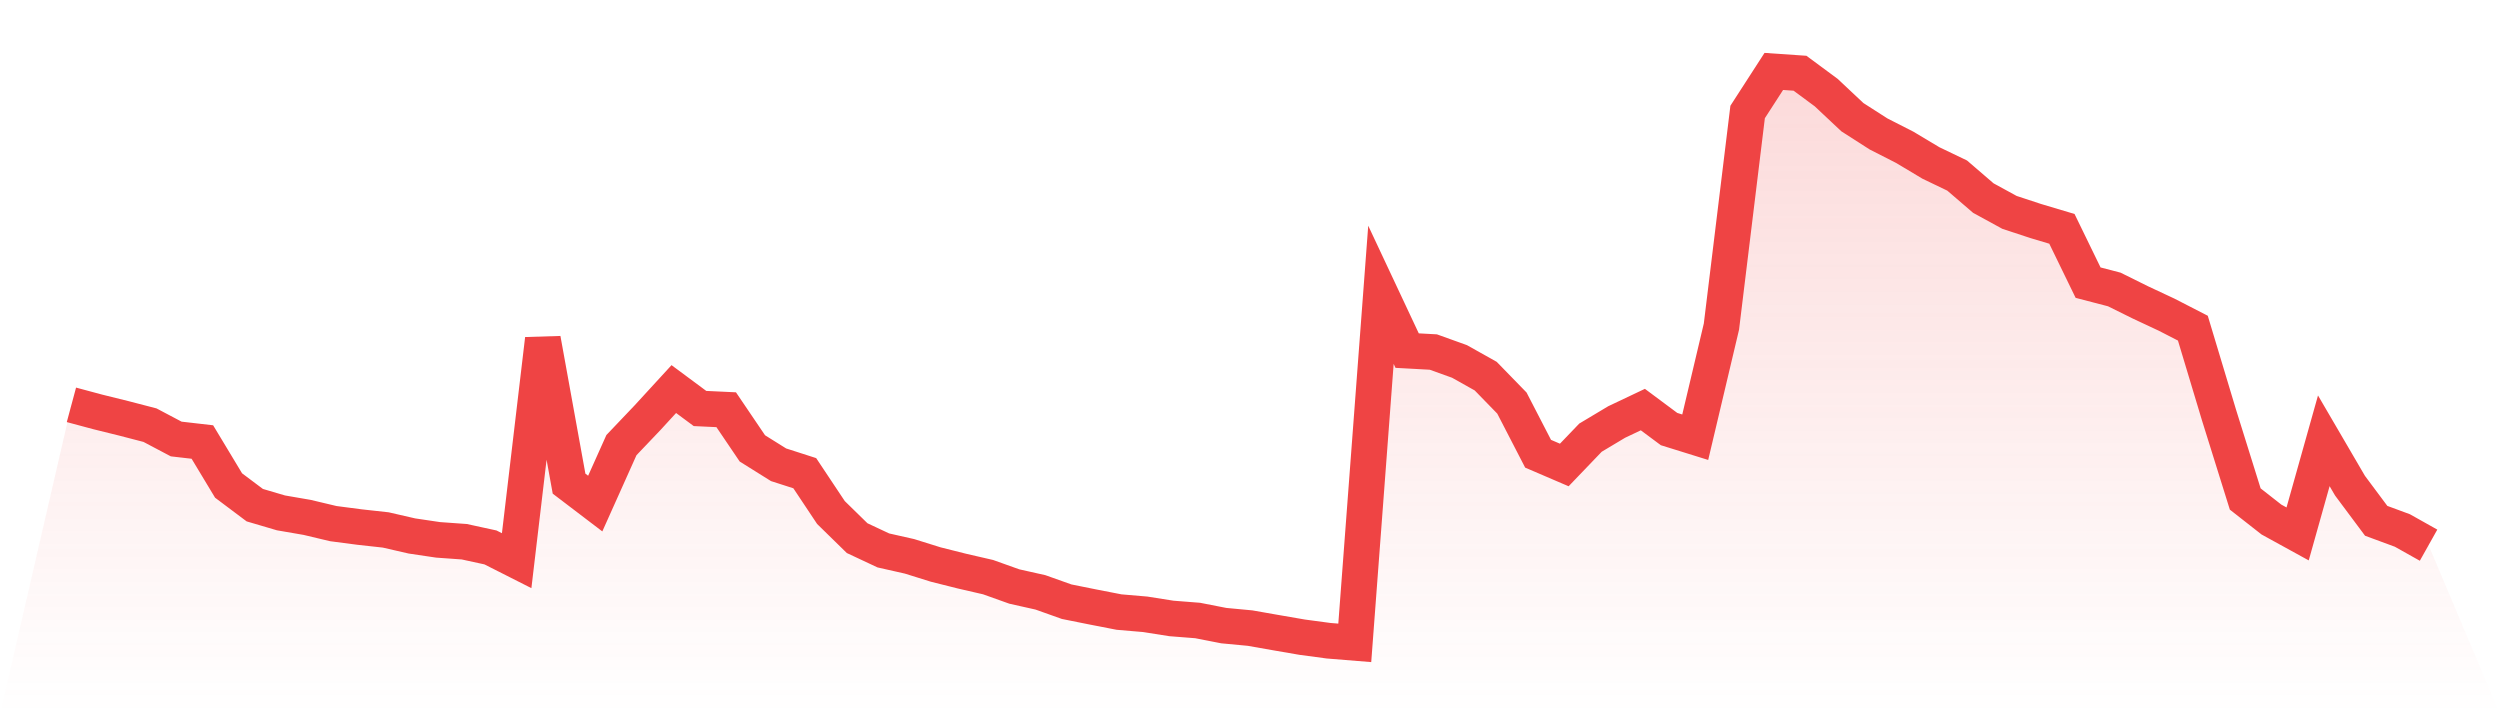
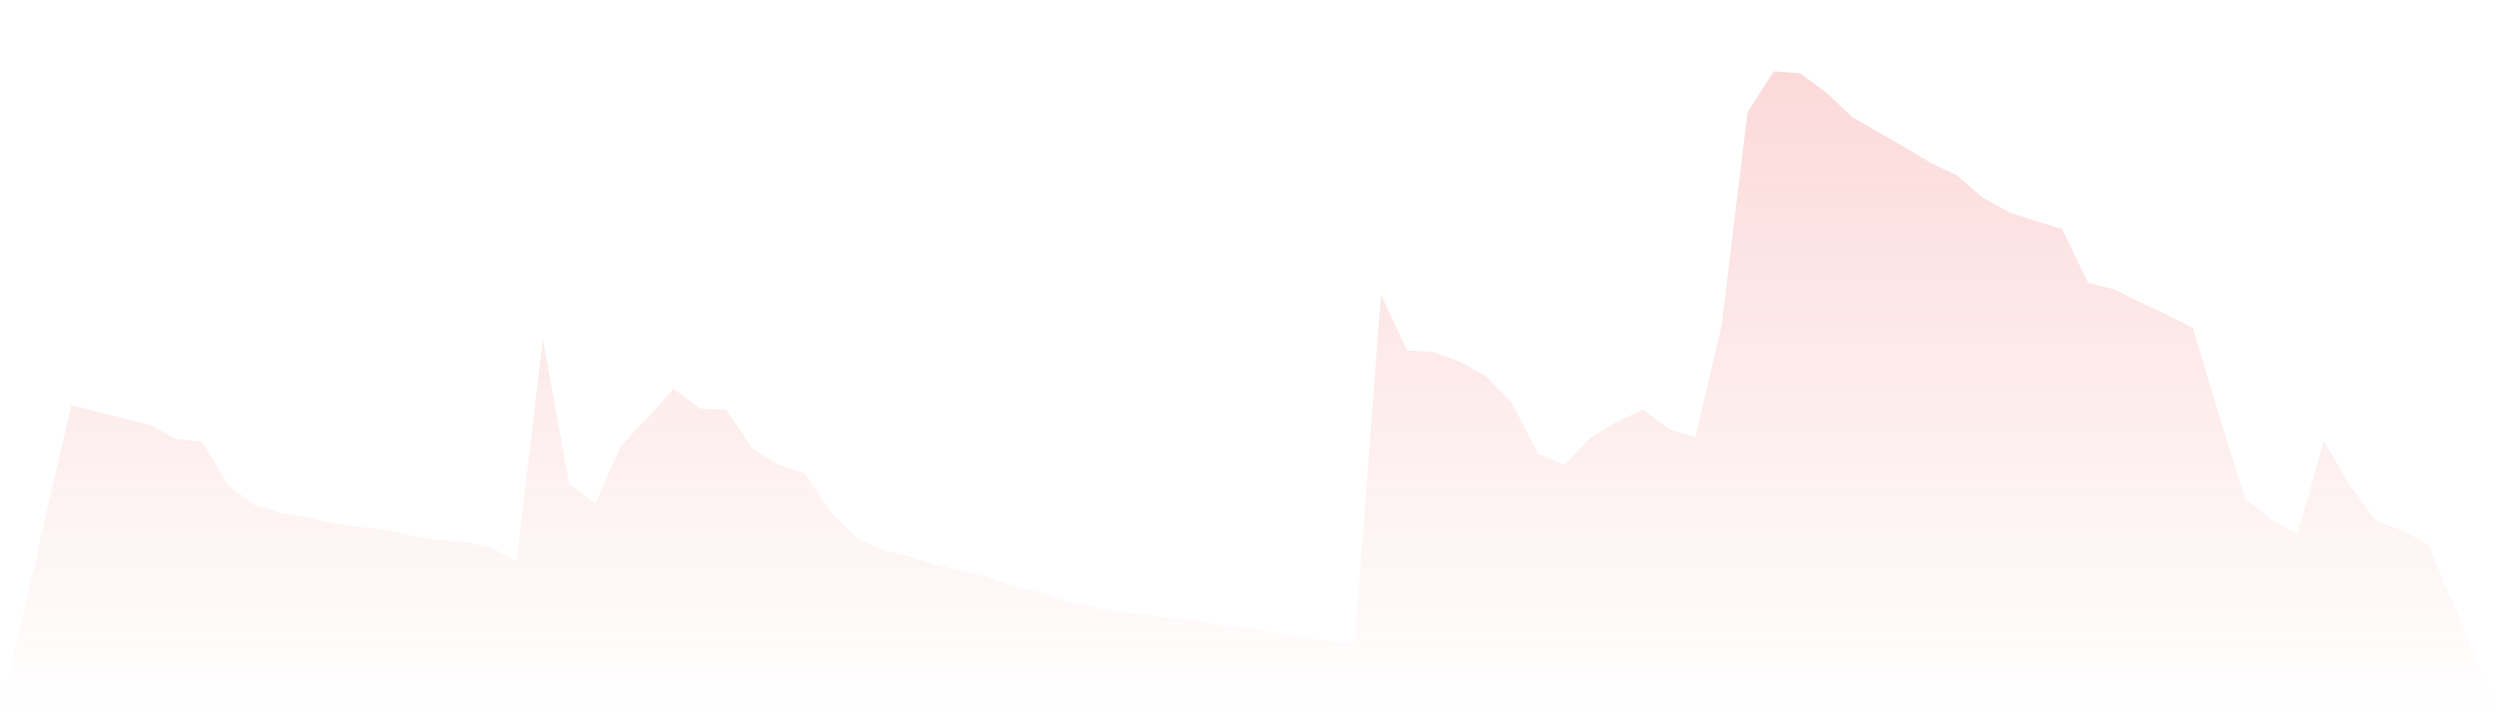
<svg xmlns="http://www.w3.org/2000/svg" viewBox="0 0 140 40">
  <defs>
    <linearGradient id="gradient" x1="0" x2="0" y1="0" y2="1">
      <stop offset="0%" stop-color="#ef4444" stop-opacity="0.2" />
      <stop offset="100%" stop-color="#ef4444" stop-opacity="0" />
    </linearGradient>
  </defs>
-   <path d="M4,22.671 L4,22.671 L5.467,23.065 L6.933,23.428 L8.4,23.809 L9.867,24.584 L11.333,24.753 L12.8,27.188 L14.267,28.289 L15.733,28.721 L17.2,28.974 L18.667,29.323 L20.133,29.515 L21.6,29.677 L23.067,30.014 L24.533,30.232 L26,30.337 L27.467,30.656 L28.933,31.398 L30.4,18.991 L31.867,27.084 L33.333,28.2 L34.8,24.927 L36.267,23.386 L37.733,21.788 L39.2,22.876 L40.667,22.945 L42.133,25.11 L43.6,26.027 L45.067,26.499 L46.533,28.701 L48,30.136 L49.467,30.824 L50.933,31.155 L52.4,31.613 L53.867,31.982 L55.333,32.32 L56.8,32.844 L58.267,33.173 L59.733,33.695 L61.2,33.99 L62.667,34.276 L64.133,34.401 L65.6,34.633 L67.067,34.748 L68.533,35.035 L70,35.173 L71.467,35.431 L72.933,35.684 L74.4,35.881 L75.867,36 L77.333,16.509 L78.8,19.634 L80.267,19.714 L81.733,20.241 L83.2,21.064 L84.667,22.572 L86.133,25.409 L87.6,26.039 L89.067,24.509 L90.533,23.632 L92,22.936 L93.467,24.028 L94.933,24.484 L96.4,18.289 L97.867,6.271 L99.333,4 L100.8,4.101 L102.267,5.185 L103.733,6.562 L105.2,7.502 L106.667,8.25 L108.133,9.127 L109.6,9.831 L111.067,11.093 L112.533,11.894 L114,12.377 L115.467,12.815 L116.933,15.828 L118.4,16.21 L119.867,16.937 L121.333,17.623 L122.8,18.377 L124.267,23.251 L125.733,27.944 L127.2,29.094 L128.667,29.9 L130.133,24.685 L131.6,27.198 L133.067,29.166 L134.533,29.707 L136,30.53 L140,40 L0,40 z" fill="url(#gradient)" />
-   <path d="M4,22.671 L4,22.671 L5.467,23.065 L6.933,23.428 L8.4,23.809 L9.867,24.584 L11.333,24.753 L12.8,27.188 L14.267,28.289 L15.733,28.721 L17.2,28.974 L18.667,29.323 L20.133,29.515 L21.6,29.677 L23.067,30.014 L24.533,30.232 L26,30.337 L27.467,30.656 L28.933,31.398 L30.4,18.991 L31.867,27.084 L33.333,28.2 L34.8,24.927 L36.267,23.386 L37.733,21.788 L39.2,22.876 L40.667,22.945 L42.133,25.11 L43.6,26.027 L45.067,26.499 L46.533,28.701 L48,30.136 L49.467,30.824 L50.933,31.155 L52.4,31.613 L53.867,31.982 L55.333,32.32 L56.8,32.844 L58.267,33.173 L59.733,33.695 L61.2,33.99 L62.667,34.276 L64.133,34.401 L65.6,34.633 L67.067,34.748 L68.533,35.035 L70,35.173 L71.467,35.431 L72.933,35.684 L74.4,35.881 L75.867,36 L77.333,16.509 L78.8,19.634 L80.267,19.714 L81.733,20.241 L83.2,21.064 L84.667,22.572 L86.133,25.409 L87.6,26.039 L89.067,24.509 L90.533,23.632 L92,22.936 L93.467,24.028 L94.933,24.484 L96.4,18.289 L97.867,6.271 L99.333,4 L100.8,4.101 L102.267,5.185 L103.733,6.562 L105.2,7.502 L106.667,8.25 L108.133,9.127 L109.6,9.831 L111.067,11.093 L112.533,11.894 L114,12.377 L115.467,12.815 L116.933,15.828 L118.4,16.21 L119.867,16.937 L121.333,17.623 L122.8,18.377 L124.267,23.251 L125.733,27.944 L127.2,29.094 L128.667,29.9 L130.133,24.685 L131.6,27.198 L133.067,29.166 L134.533,29.707 L136,30.53" fill="none" stroke="#ef4444" stroke-width="2" />
+   <path d="M4,22.671 L4,22.671 L5.467,23.065 L6.933,23.428 L8.4,23.809 L9.867,24.584 L11.333,24.753 L12.8,27.188 L14.267,28.289 L15.733,28.721 L17.2,28.974 L18.667,29.323 L20.133,29.515 L21.6,29.677 L23.067,30.014 L24.533,30.232 L26,30.337 L27.467,30.656 L28.933,31.398 L30.4,18.991 L31.867,27.084 L33.333,28.2 L34.8,24.927 L36.267,23.386 L37.733,21.788 L39.2,22.876 L40.667,22.945 L42.133,25.11 L43.6,26.027 L45.067,26.499 L46.533,28.701 L48,30.136 L49.467,30.824 L50.933,31.155 L52.4,31.613 L53.867,31.982 L55.333,32.32 L56.8,32.844 L58.267,33.173 L59.733,33.695 L61.2,33.99 L62.667,34.276 L64.133,34.401 L65.6,34.633 L67.067,34.748 L68.533,35.035 L70,35.173 L71.467,35.431 L72.933,35.684 L74.4,35.881 L75.867,36 L77.333,16.509 L78.8,19.634 L80.267,19.714 L81.733,20.241 L83.2,21.064 L84.667,22.572 L86.133,25.409 L87.6,26.039 L89.067,24.509 L90.533,23.632 L92,22.936 L93.467,24.028 L94.933,24.484 L96.4,18.289 L97.867,6.271 L99.333,4 L100.8,4.101 L102.267,5.185 L103.733,6.562 L106.667,8.25 L108.133,9.127 L109.6,9.831 L111.067,11.093 L112.533,11.894 L114,12.377 L115.467,12.815 L116.933,15.828 L118.4,16.21 L119.867,16.937 L121.333,17.623 L122.8,18.377 L124.267,23.251 L125.733,27.944 L127.2,29.094 L128.667,29.9 L130.133,24.685 L131.6,27.198 L133.067,29.166 L134.533,29.707 L136,30.53 L140,40 L0,40 z" fill="url(#gradient)" />
</svg>